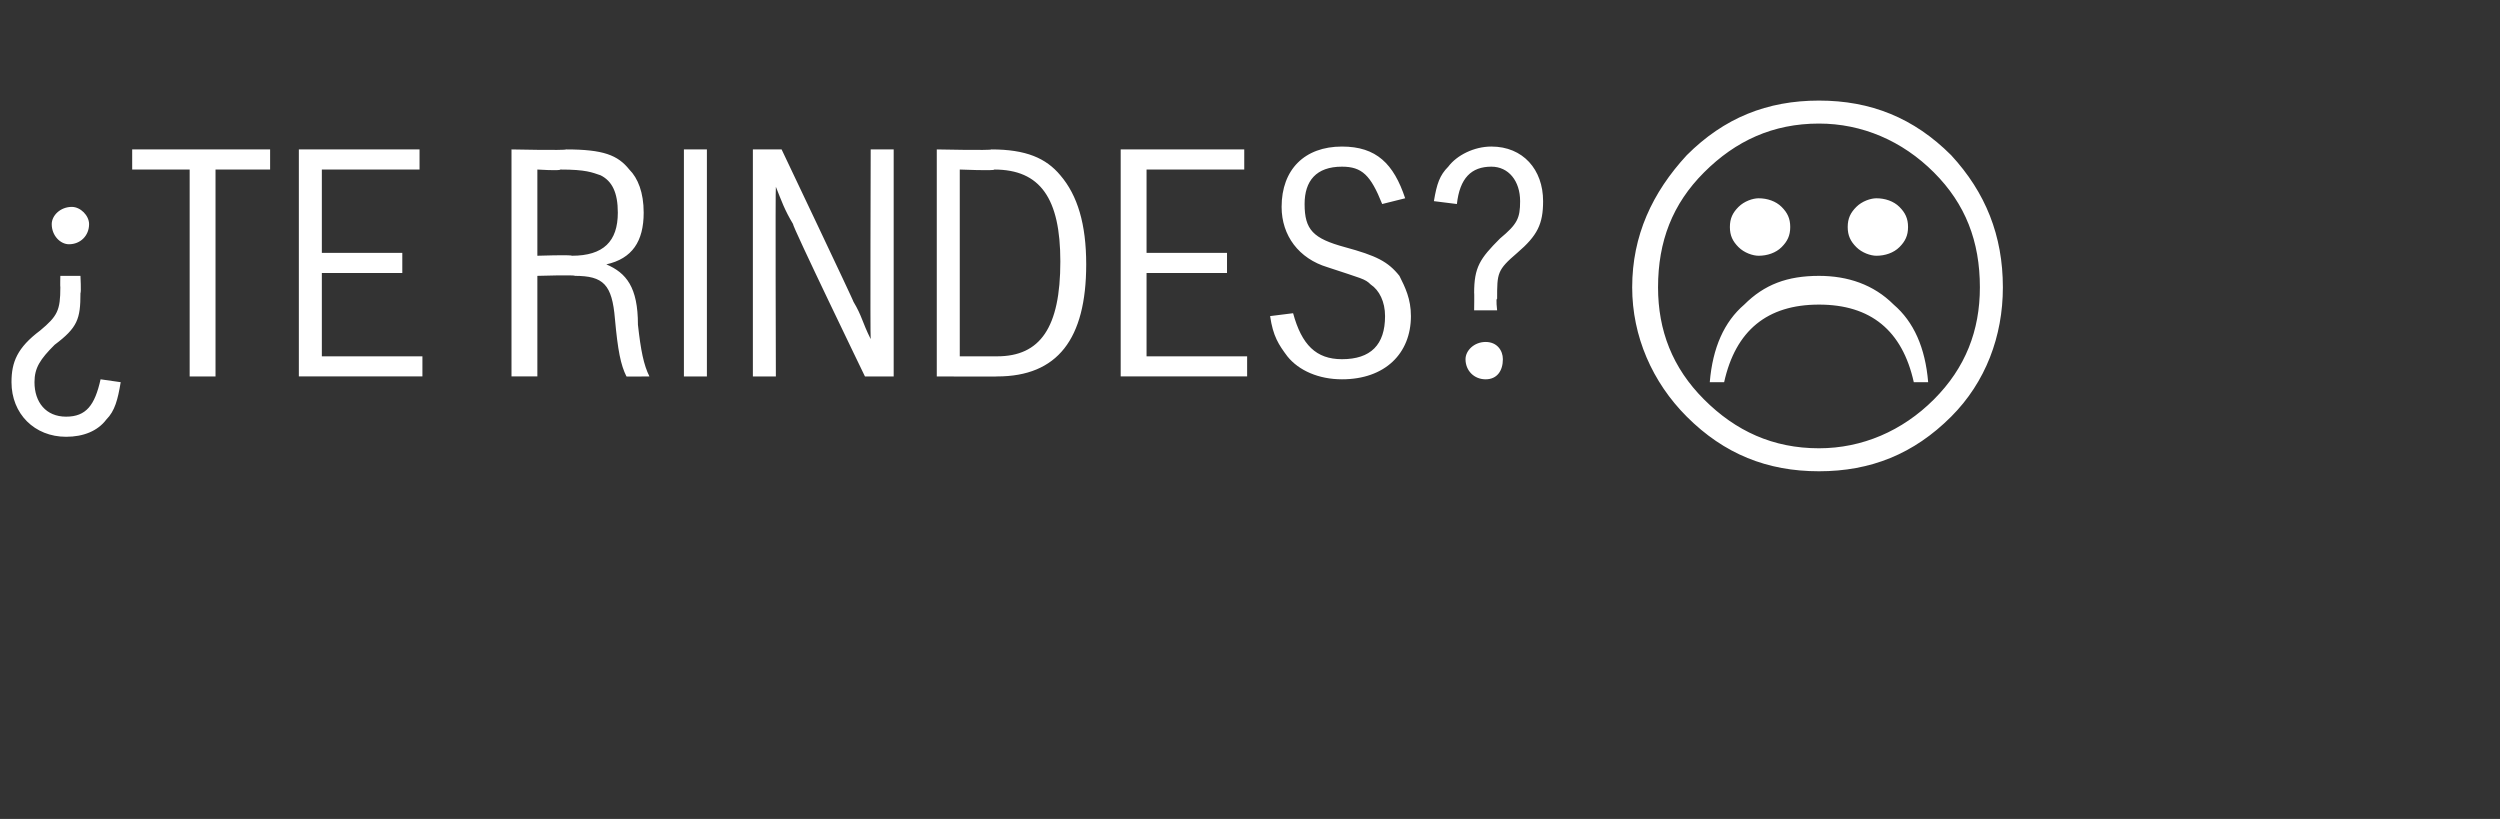
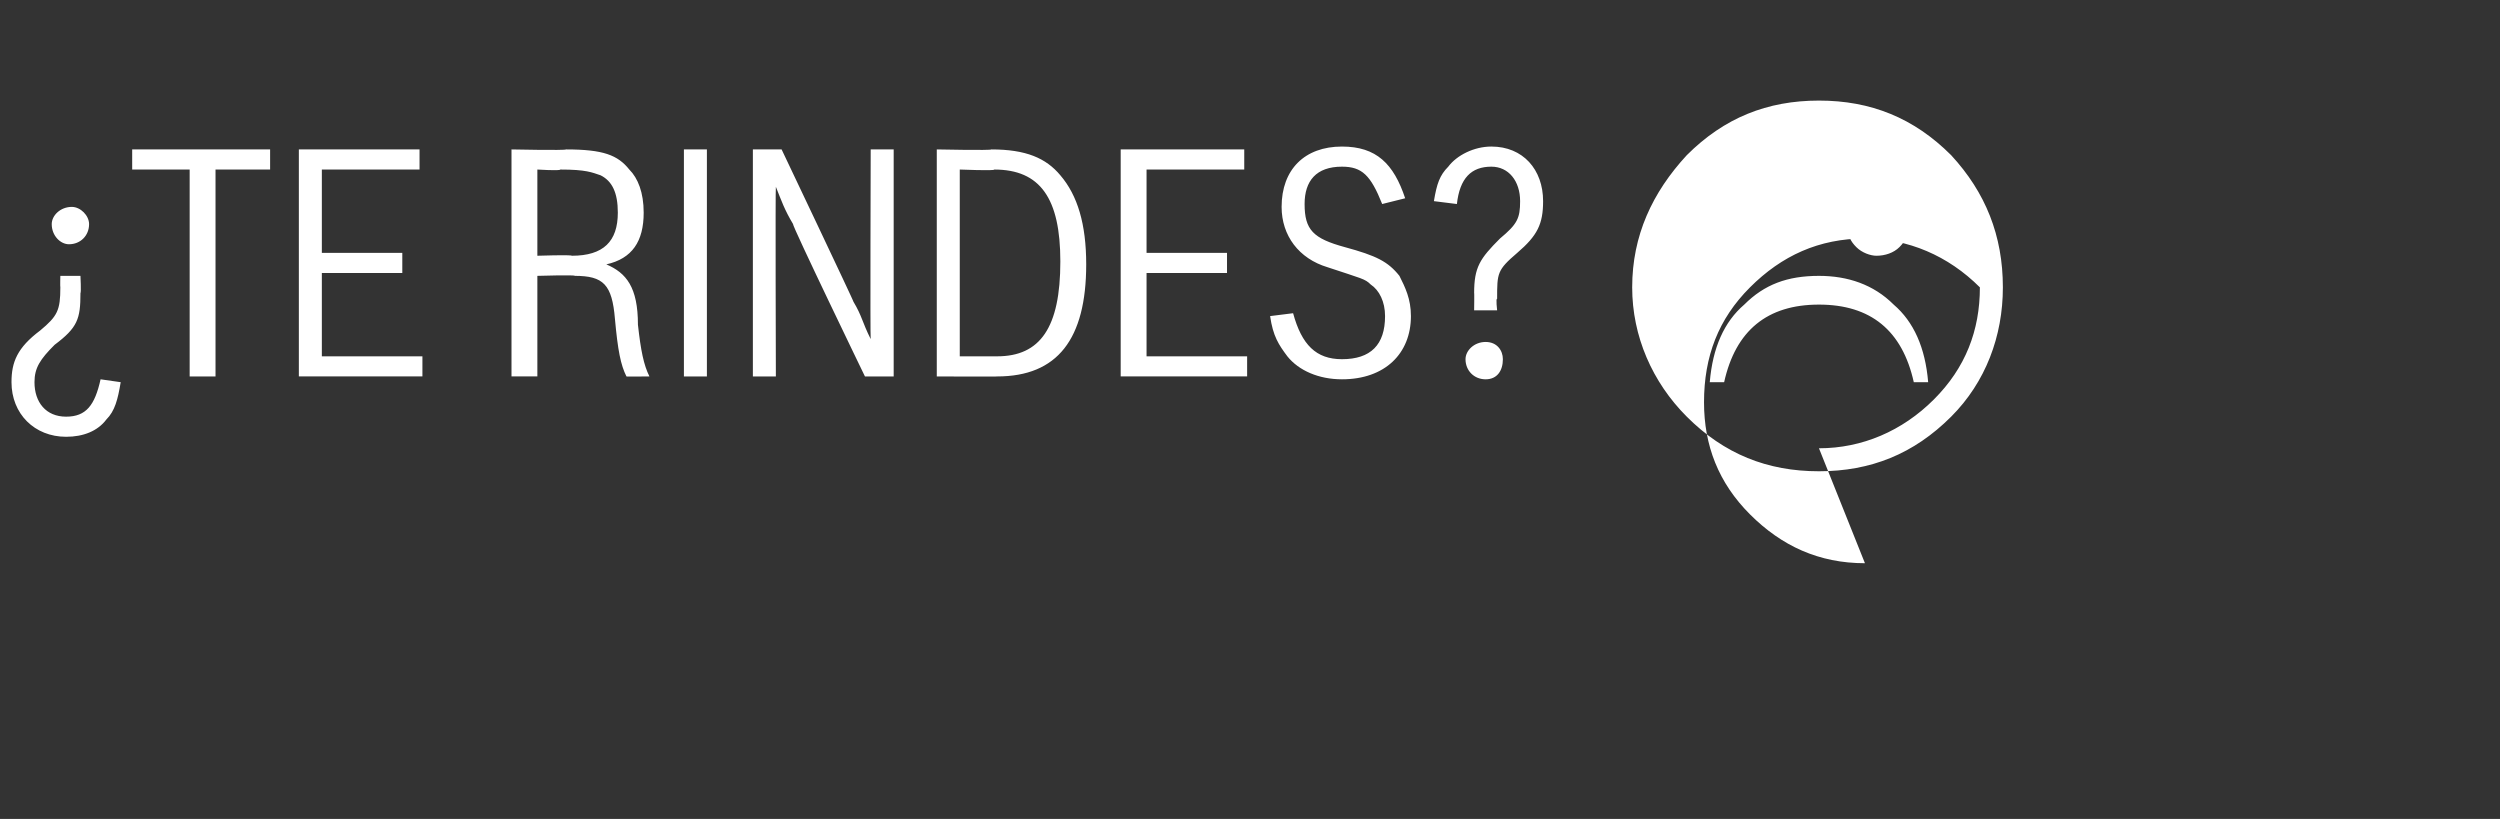
<svg xmlns="http://www.w3.org/2000/svg" version="1.1" width="87px" height="28.5px" viewBox="0 0 87 28.5">
  <rect x="0" y="0" width="87" height="28.5" fill="#333333" stroke="none" />
  <desc>TE RINDES L</desc>
  <defs />
  <g id="Polygon60793">
-     <path d="m2.8 10.2c0 .9-.1 1.2-.9 1.8c-.5.5-.7.8-.7 1.3c0 .7.4 1.2 1.1 1.2c.7 0 1-.4 1.2-1.3c0 0 .7.1.7.1c-.1.6-.2 1-.5 1.3c-.3.4-.8.6-1.4.6c-1.1 0-1.9-.8-1.9-1.9c0-.7.2-1.2 1-1.8c.6-.5.7-.7.7-1.5c-.01-.02 0-.4 0-.4l.7 0c0 0 .03.58 0 .6zm.3-2.4c0 .4-.3.7-.7.7c-.3 0-.6-.3-.6-.7c0-.3.3-.6.7-.6c.3 0 .6.3.6.6zm4.4-1.9l0 7.2l-.9 0l0-7.2l-2 0l0-.7l4.8 0l0 .7l-1.9 0zm2.9-.7l4.2 0l0 .7l-3.4 0l0 2.9l2.8 0l0 .7l-2.8 0l0 2.9l3.5 0l0 .7l-4.3 0l0-7.9zm7.4 0c0 0 1.86.04 1.9 0c1.3 0 1.8.2 2.2.7c.3.3.5.8.5 1.5c0 1-.4 1.6-1.3 1.8c.7.3 1.1.8 1.1 2.1c.1.9.2 1.4.4 1.8c.01-.05 0 0 0 0c0 0-.84.01-.8 0c-.2-.4-.3-.9-.4-2c-.1-1.2-.4-1.5-1.4-1.5c.04-.04-1.3 0-1.3 0l0 3.5l-.9 0l0-7.9zm.9 3.7c0 0 1.18-.04 1.2 0c1.1 0 1.6-.5 1.6-1.5c0-.7-.2-1.1-.6-1.3c-.3-.1-.5-.2-1.4-.2c-.01.05-.8 0-.8 0l0 3zm5.1-3.7l.8 0l0 7.9l-.8 0l0-7.9zm2.4 0l1 0c0 0 2.53 5.32 2.5 5.3c.3.5.3.7.6 1.3c-.02-.02 0-6.6 0-6.6l.8 0l0 7.9l-1 0c0 0-2.55-5.27-2.5-5.3c-.3-.5-.4-.8-.6-1.3c-.02.02 0 6.6 0 6.6l-.8 0l0-7.9zm6.4 0c0 0 1.9.04 1.9 0c1.2 0 1.9.3 2.4.9c.6.7.9 1.7.9 3.1c0 2.6-1 3.9-3.1 3.9c.04.01-2.1 0-2.1 0l0-7.9zm2.1 7.2c1.5 0 2.2-1 2.2-3.3c0-2.2-.7-3.2-2.3-3.2c.04.05-1.2 0-1.2 0l0 6.5c0 0 1.29 0 1.3 0zm4.3-7.2l4.3 0l0 .7l-3.4 0l0 2.9l2.8 0l0 .7l-2.8 0l0 2.9l3.5 0l0 .7l-4.4 0l0-7.9zm6 5.7c.3 1.1.8 1.6 1.7 1.6c1 0 1.5-.5 1.5-1.5c0-.5-.2-.9-.5-1.1c-.2-.2-.3-.2-1.5-.6c-1-.3-1.6-1.1-1.6-2.1c0-1.3.8-2.1 2.1-2.1c1.2 0 1.8.6 2.2 1.8c0 0-.8.2-.8.2c-.4-1-.7-1.3-1.4-1.3c-.9 0-1.3.5-1.3 1.3c0 .9.3 1.2 1.4 1.5c1.1.3 1.5.5 1.9 1c.2.4.4.8.4 1.4c0 1.3-.9 2.2-2.4 2.2c-.8 0-1.5-.3-1.9-.8c-.3-.4-.5-.7-.6-1.4c0 0 .8-.1.8-.1zm6.3-.7c0-.9.2-1.2.9-1.9c.6-.5.7-.7.7-1.3c0-.7-.4-1.2-1-1.2c-.7 0-1.1.4-1.2 1.3c0 0-.8-.1-.8-.1c.1-.6.2-.9.5-1.2c.3-.4.9-.7 1.5-.7c1.1 0 1.8.8 1.8 1.9c0 .8-.2 1.2-.9 1.8c-.7.6-.7.7-.7 1.6c-.05-.03 0 .4 0 .4l-.8 0c0 0 .01-.63 0-.6zm1 2.3c0 .4-.2.7-.6.7c-.4 0-.7-.3-.7-.7c0-.3.3-.6.7-.6c.4 0 .6.3.6.6zm11 3.9c-1.8 0-3.3-.6-4.6-1.9c-1.2-1.2-1.9-2.8-1.9-4.5c0-1.8.7-3.3 1.9-4.6c1.3-1.3 2.8-1.9 4.6-1.9c1.8 0 3.3.6 4.6 1.9c1.2 1.3 1.8 2.8 1.8 4.6c0 1.7-.6 3.3-1.8 4.5c-1.3 1.3-2.8 1.9-4.6 1.9zm0-.8c1.5 0 2.9-.6 4-1.7c1.1-1.1 1.6-2.4 1.6-3.9c0-1.6-.5-2.9-1.6-4c-1.1-1.1-2.5-1.7-4-1.7c-1.6 0-2.9.6-4 1.7c-1.1 1.1-1.6 2.4-1.6 4c0 1.5.5 2.8 1.6 3.9c1.1 1.1 2.4 1.7 4 1.7zm0-5c-1.8 0-2.9.9-3.3 2.7c0 0-.5 0-.5 0c.1-1.2.5-2.1 1.2-2.7c.7-.7 1.5-1 2.6-1c1 0 1.9.3 2.6 1c.7.6 1.1 1.5 1.2 2.7c0 0-.5 0-.5 0c-.4-1.8-1.5-2.7-3.3-2.7c0 0 0 0 0 0zm-2.1-1.7c-.2 0-.5-.1-.7-.3c-.2-.2-.3-.4-.3-.7c0-.3.1-.5.3-.7c.2-.2.5-.3.7-.3c.3 0 .6.1.8.3c.2.2.3.4.3.7c0 .3-.1.5-.3.7c-.2.2-.5.3-.8.3zm4.1 0c-.2 0-.5-.1-.7-.3c-.2-.2-.3-.4-.3-.7c0-.3.1-.5.3-.7c.2-.2.5-.3.7-.3c.3 0 .6.1.8.3c.2.2.3.4.3.7c0 .3-.1.5-.3.7c-.2.2-.5.3-.8.3z" stroke="none" fill="#fff" />
+     <path d="m2.8 10.2c0 .9-.1 1.2-.9 1.8c-.5.5-.7.8-.7 1.3c0 .7.4 1.2 1.1 1.2c.7 0 1-.4 1.2-1.3c0 0 .7.1.7.1c-.1.6-.2 1-.5 1.3c-.3.4-.8.6-1.4.6c-1.1 0-1.9-.8-1.9-1.9c0-.7.2-1.2 1-1.8c.6-.5.7-.7.7-1.5c-.01-.02 0-.4 0-.4l.7 0c0 0 .03.58 0 .6zm.3-2.4c0 .4-.3.7-.7.7c-.3 0-.6-.3-.6-.7c0-.3.3-.6.7-.6c.3 0 .6.3.6.6zm4.4-1.9l0 7.2l-.9 0l0-7.2l-2 0l0-.7l4.8 0l0 .7l-1.9 0zm2.9-.7l4.2 0l0 .7l-3.4 0l0 2.9l2.8 0l0 .7l-2.8 0l0 2.9l3.5 0l0 .7l-4.3 0l0-7.9zm7.4 0c0 0 1.86.04 1.9 0c1.3 0 1.8.2 2.2.7c.3.3.5.8.5 1.5c0 1-.4 1.6-1.3 1.8c.7.3 1.1.8 1.1 2.1c.1.9.2 1.4.4 1.8c.01-.05 0 0 0 0c0 0-.84.01-.8 0c-.2-.4-.3-.9-.4-2c-.1-1.2-.4-1.5-1.4-1.5c.04-.04-1.3 0-1.3 0l0 3.5l-.9 0l0-7.9zm.9 3.7c0 0 1.18-.04 1.2 0c1.1 0 1.6-.5 1.6-1.5c0-.7-.2-1.1-.6-1.3c-.3-.1-.5-.2-1.4-.2c-.01.05-.8 0-.8 0l0 3zm5.1-3.7l.8 0l0 7.9l-.8 0l0-7.9zm2.4 0l1 0c0 0 2.53 5.32 2.5 5.3c.3.5.3.7.6 1.3c-.02-.02 0-6.6 0-6.6l.8 0l0 7.9l-1 0c0 0-2.55-5.27-2.5-5.3c-.3-.5-.4-.8-.6-1.3c-.02.02 0 6.6 0 6.6l-.8 0l0-7.9zm6.4 0c0 0 1.9.04 1.9 0c1.2 0 1.9.3 2.4.9c.6.7.9 1.7.9 3.1c0 2.6-1 3.9-3.1 3.9c.04.01-2.1 0-2.1 0l0-7.9zm2.1 7.2c1.5 0 2.2-1 2.2-3.3c0-2.2-.7-3.2-2.3-3.2c.04.05-1.2 0-1.2 0l0 6.5c0 0 1.29 0 1.3 0zm4.3-7.2l4.3 0l0 .7l-3.4 0l0 2.9l2.8 0l0 .7l-2.8 0l0 2.9l3.5 0l0 .7l-4.4 0l0-7.9zm6 5.7c.3 1.1.8 1.6 1.7 1.6c1 0 1.5-.5 1.5-1.5c0-.5-.2-.9-.5-1.1c-.2-.2-.3-.2-1.5-.6c-1-.3-1.6-1.1-1.6-2.1c0-1.3.8-2.1 2.1-2.1c1.2 0 1.8.6 2.2 1.8c0 0-.8.2-.8.2c-.4-1-.7-1.3-1.4-1.3c-.9 0-1.3.5-1.3 1.3c0 .9.3 1.2 1.4 1.5c1.1.3 1.5.5 1.9 1c.2.4.4.8.4 1.4c0 1.3-.9 2.2-2.4 2.2c-.8 0-1.5-.3-1.9-.8c-.3-.4-.5-.7-.6-1.4c0 0 .8-.1.8-.1zm6.3-.7c0-.9.2-1.2.9-1.9c.6-.5.7-.7.7-1.3c0-.7-.4-1.2-1-1.2c-.7 0-1.1.4-1.2 1.3c0 0-.8-.1-.8-.1c.1-.6.2-.9.5-1.2c.3-.4.9-.7 1.5-.7c1.1 0 1.8.8 1.8 1.9c0 .8-.2 1.2-.9 1.8c-.7.6-.7.7-.7 1.6c-.05-.03 0 .4 0 .4l-.8 0c0 0 .01-.63 0-.6zm1 2.3c0 .4-.2.7-.6.7c-.4 0-.7-.3-.7-.7c0-.3.3-.6.7-.6c.4 0 .6.3.6.6zm11 3.9c-1.8 0-3.3-.6-4.6-1.9c-1.2-1.2-1.9-2.8-1.9-4.5c0-1.8.7-3.3 1.9-4.6c1.3-1.3 2.8-1.9 4.6-1.9c1.8 0 3.3.6 4.6 1.9c1.2 1.3 1.8 2.8 1.8 4.6c0 1.7-.6 3.3-1.8 4.5c-1.3 1.3-2.8 1.9-4.6 1.9zm0-.8c1.5 0 2.9-.6 4-1.7c1.1-1.1 1.6-2.4 1.6-3.9c-1.1-1.1-2.5-1.7-4-1.7c-1.6 0-2.9.6-4 1.7c-1.1 1.1-1.6 2.4-1.6 4c0 1.5.5 2.8 1.6 3.9c1.1 1.1 2.4 1.7 4 1.7zm0-5c-1.8 0-2.9.9-3.3 2.7c0 0-.5 0-.5 0c.1-1.2.5-2.1 1.2-2.7c.7-.7 1.5-1 2.6-1c1 0 1.9.3 2.6 1c.7.6 1.1 1.5 1.2 2.7c0 0-.5 0-.5 0c-.4-1.8-1.5-2.7-3.3-2.7c0 0 0 0 0 0zm-2.1-1.7c-.2 0-.5-.1-.7-.3c-.2-.2-.3-.4-.3-.7c0-.3.1-.5.3-.7c.2-.2.5-.3.7-.3c.3 0 .6.1.8.3c.2.2.3.4.3.7c0 .3-.1.5-.3.7c-.2.2-.5.3-.8.3zm4.1 0c-.2 0-.5-.1-.7-.3c-.2-.2-.3-.4-.3-.7c0-.3.1-.5.3-.7c.2-.2.5-.3.7-.3c.3 0 .6.1.8.3c.2.2.3.4.3.7c0 .3-.1.5-.3.7c-.2.2-.5.3-.8.3z" stroke="none" fill="#fff" />
  </g>
</svg>